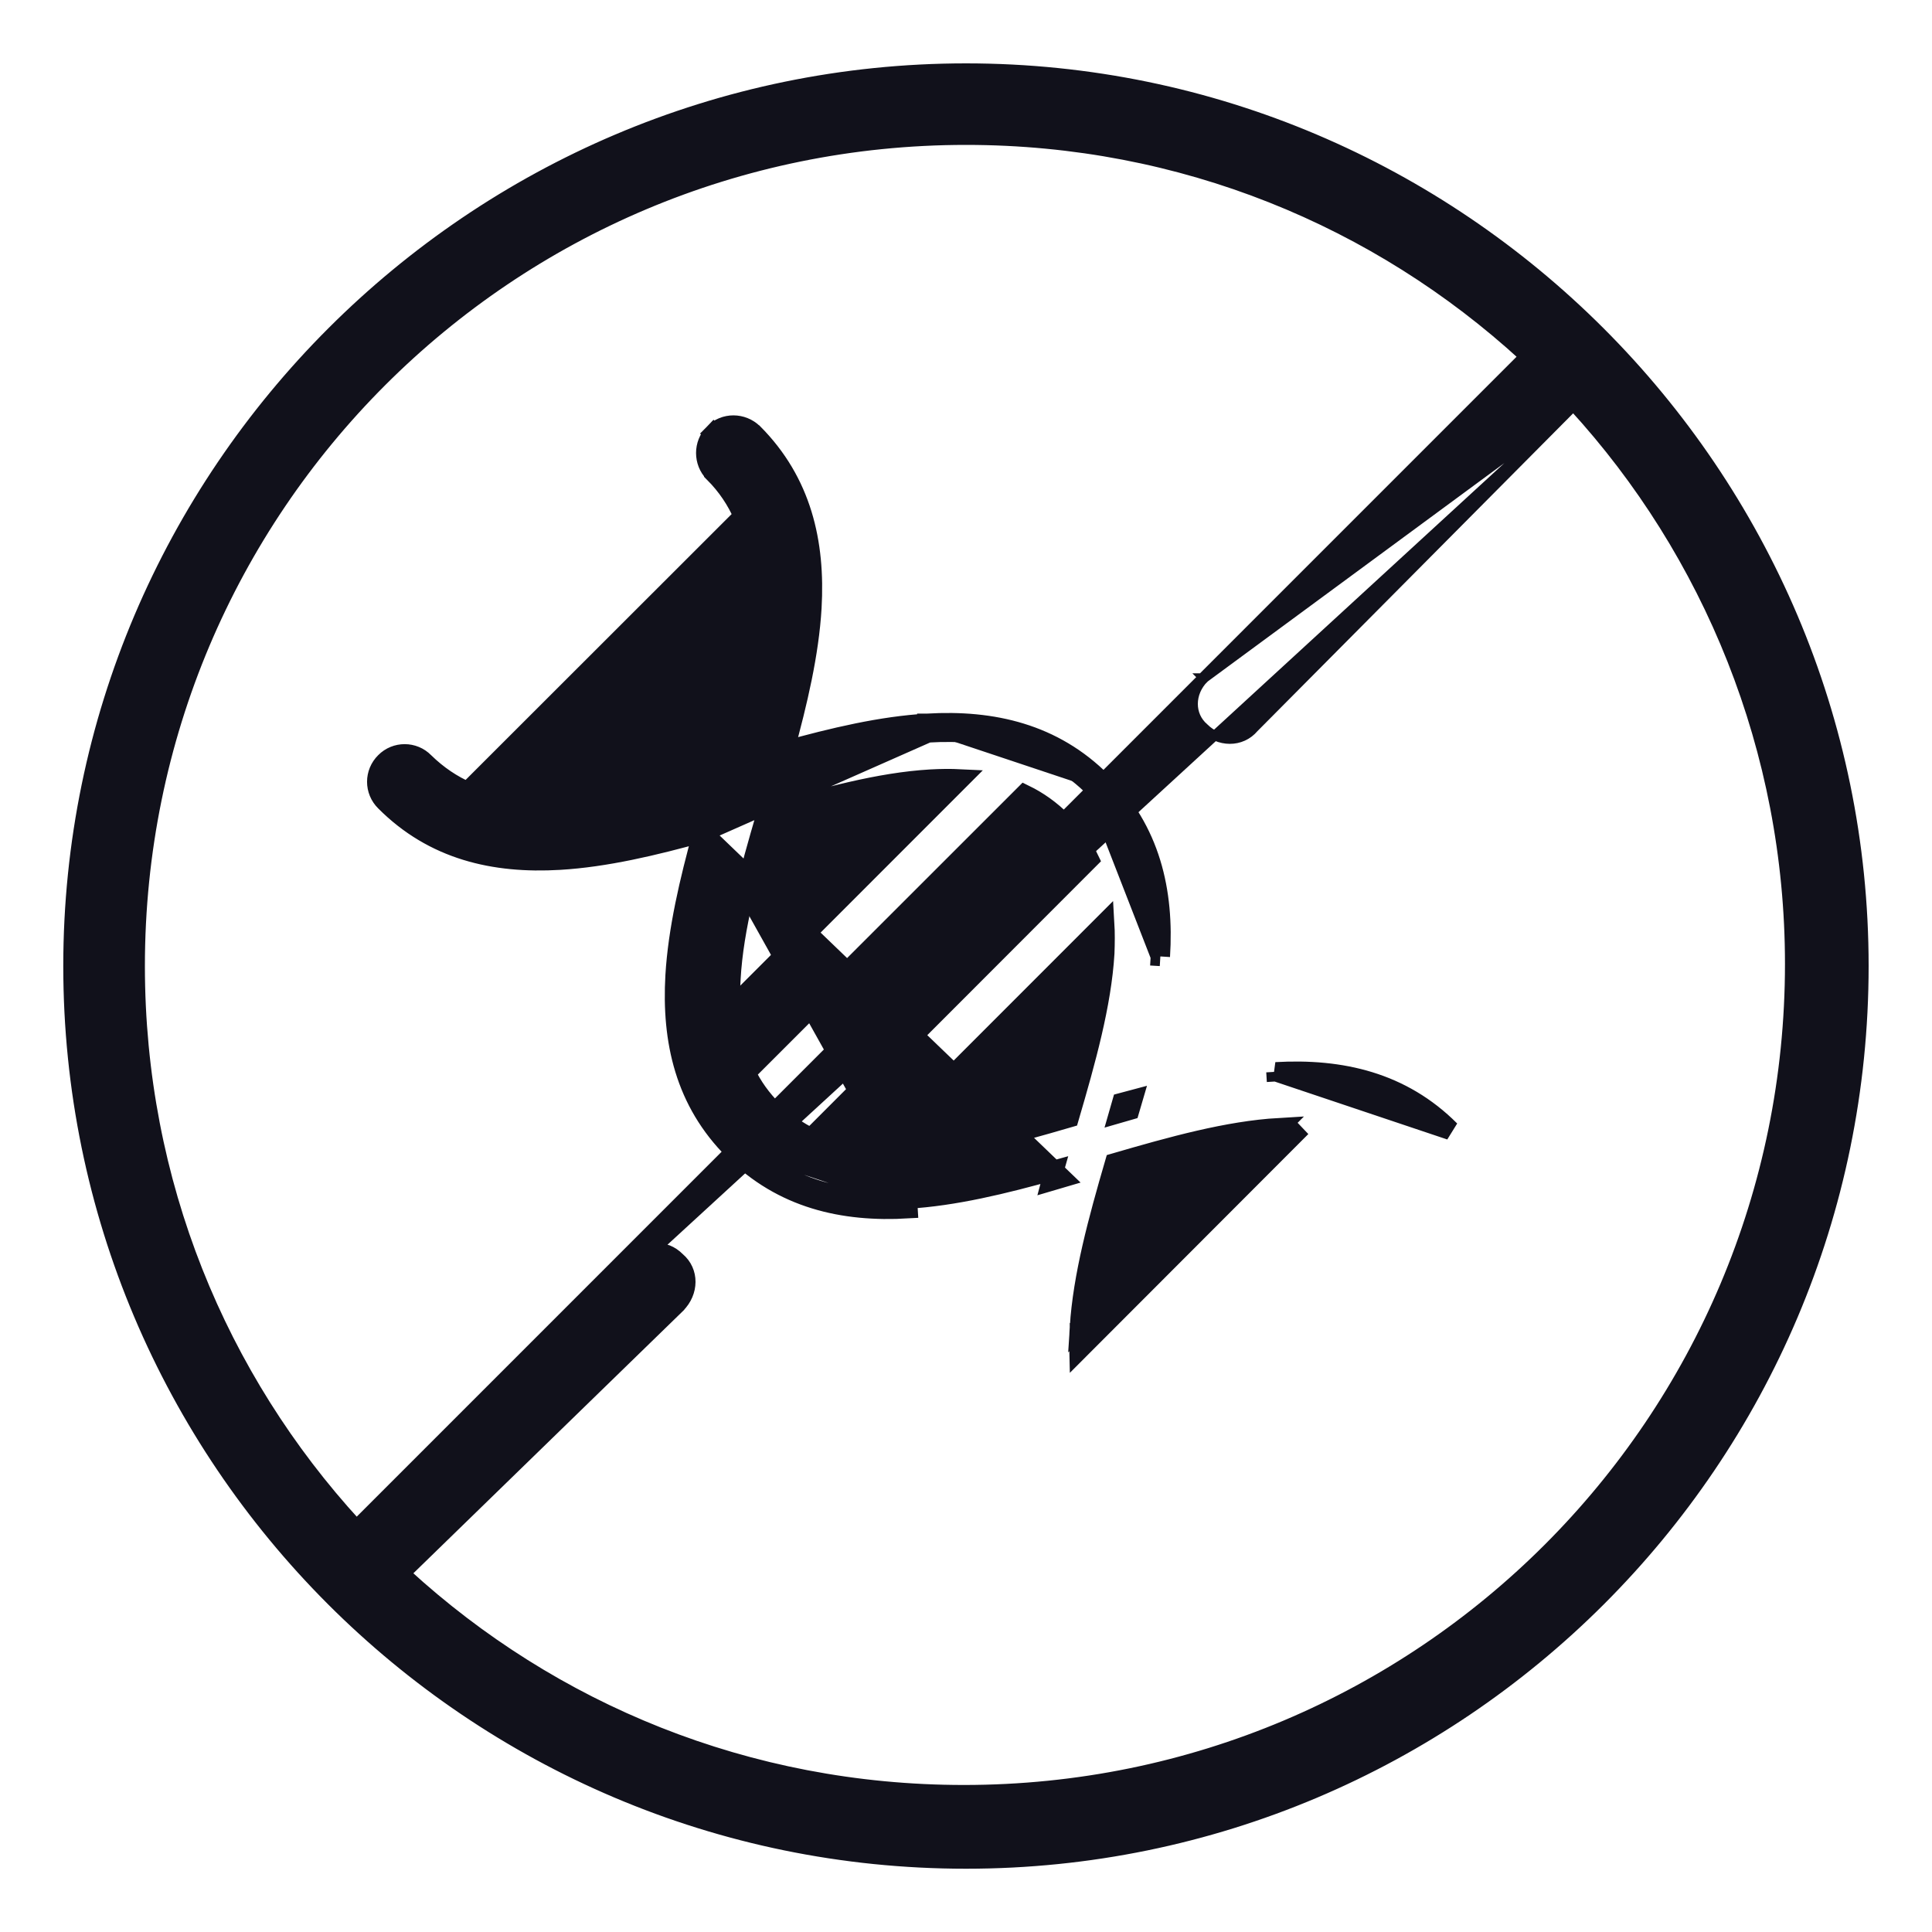
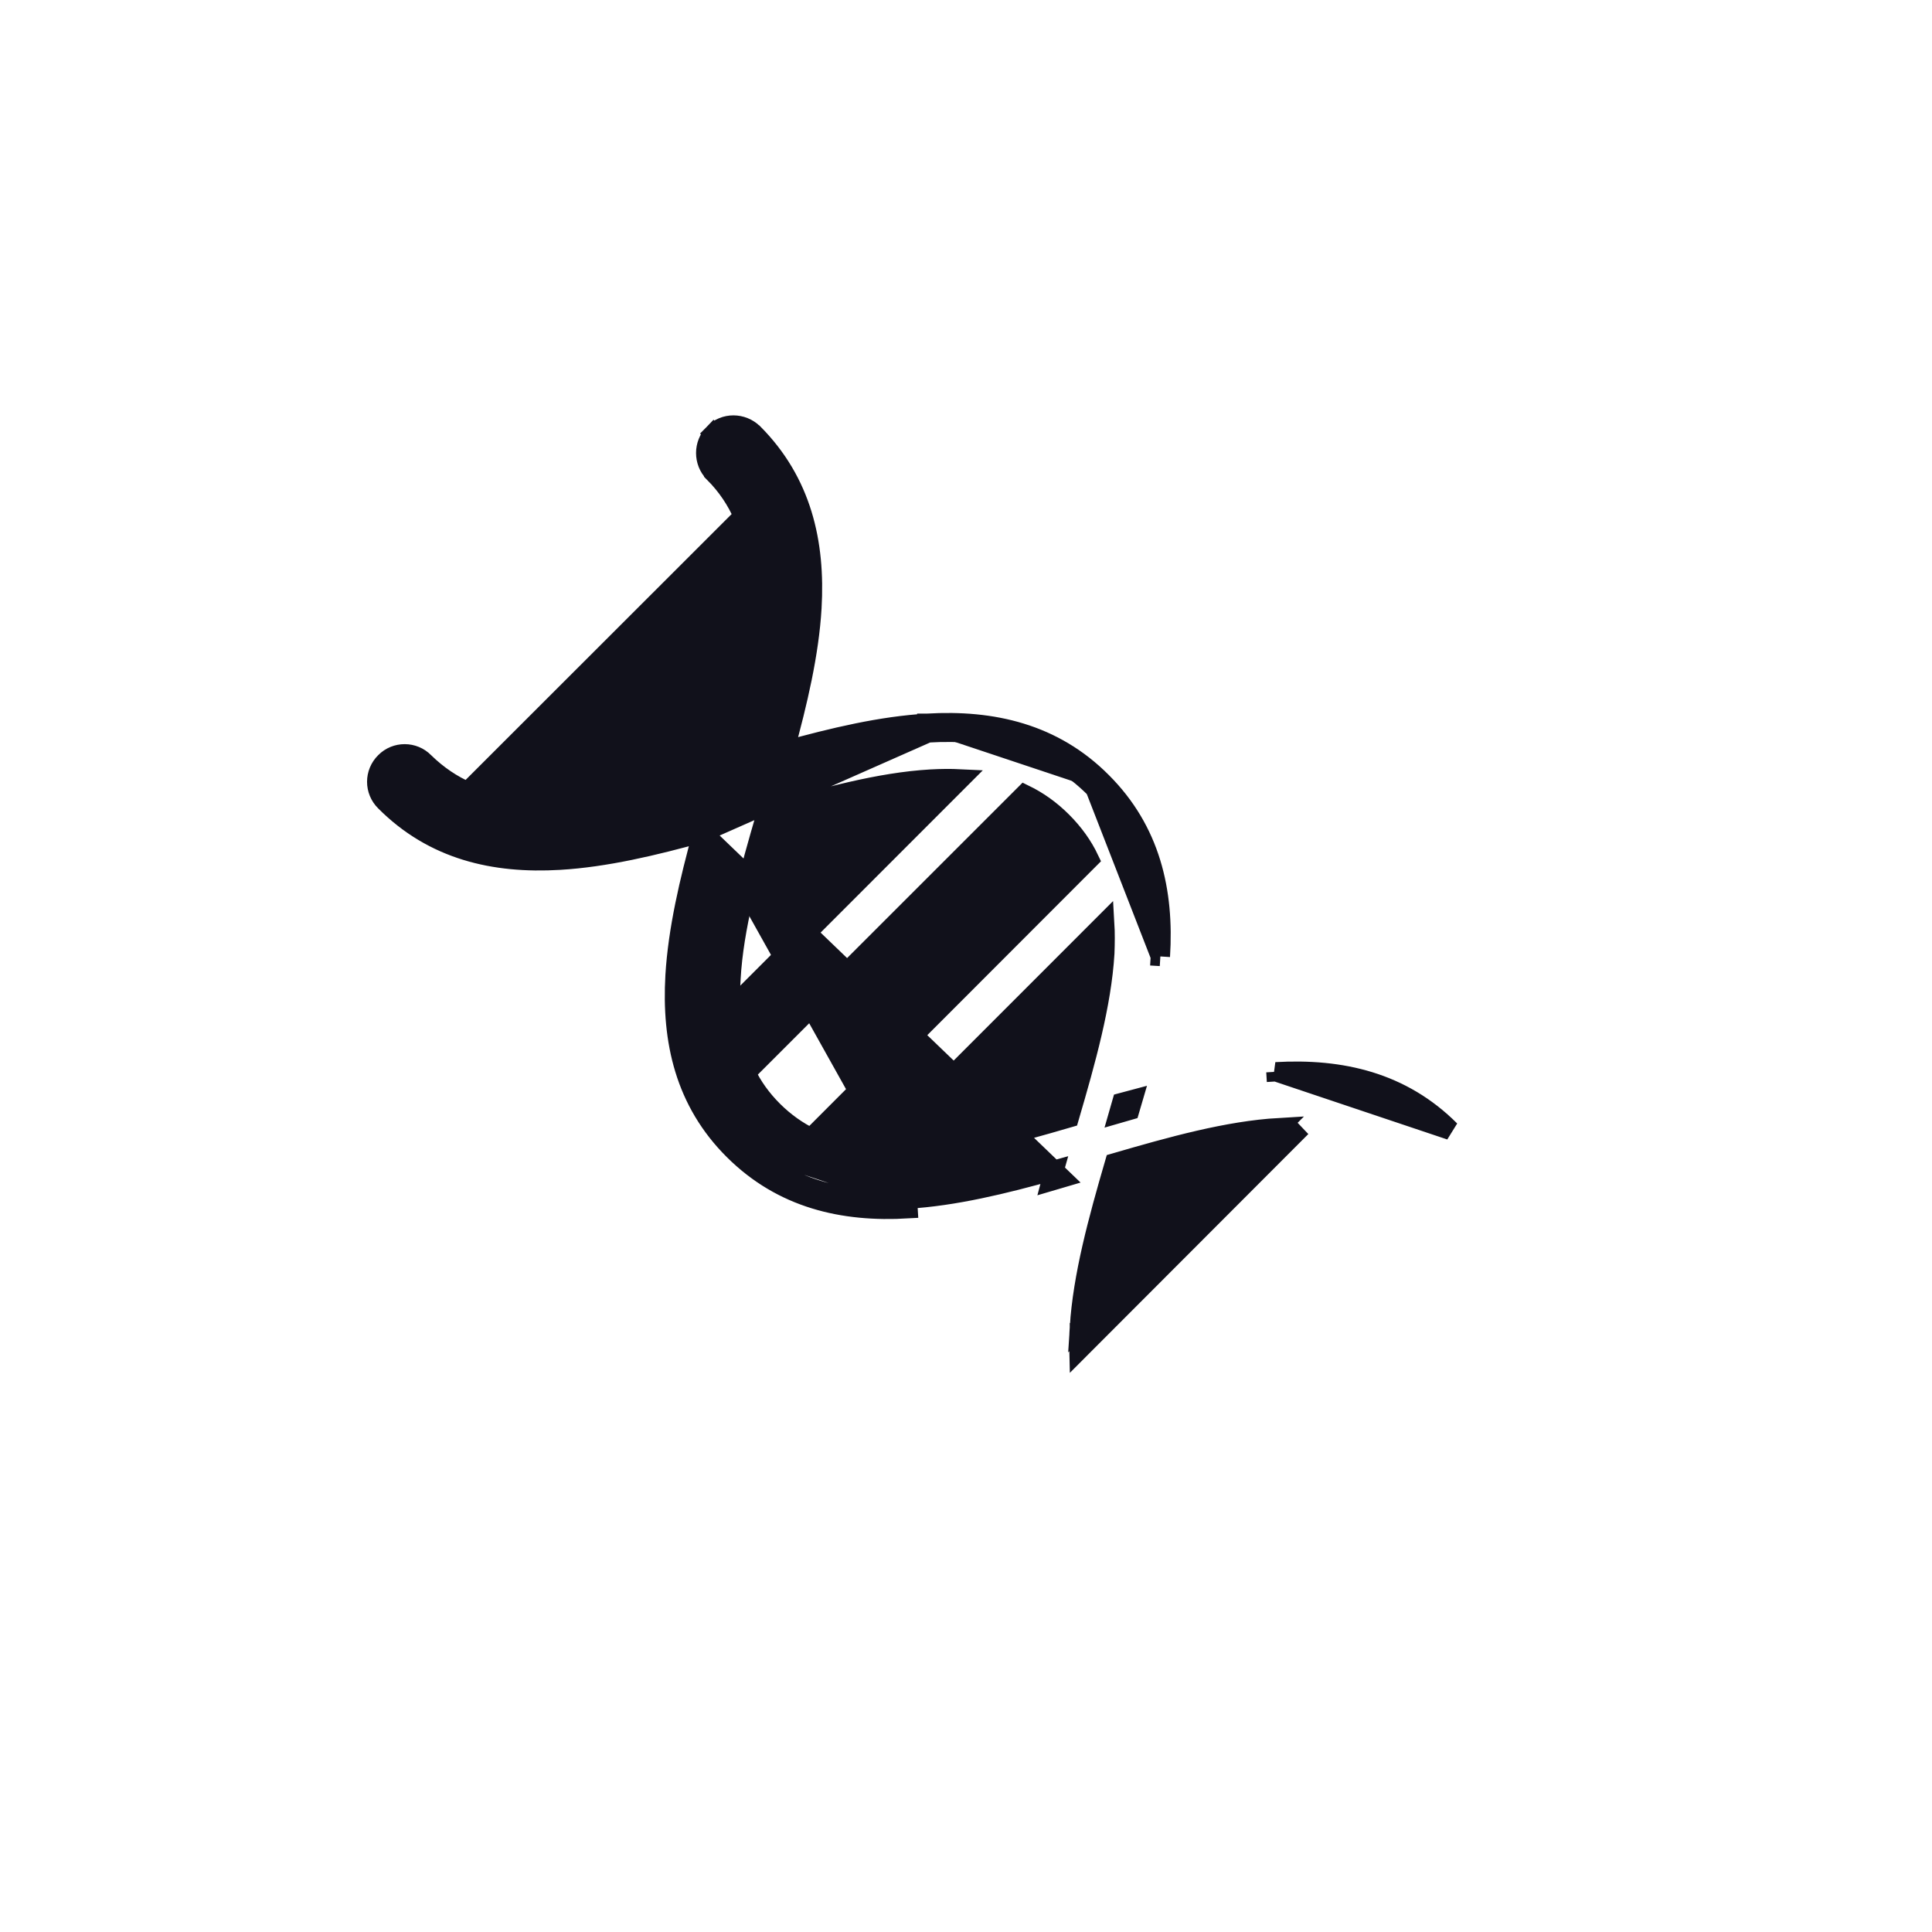
<svg xmlns="http://www.w3.org/2000/svg" fill="none" viewBox="0 0 20 20" height="20" width="20">
  <g clip-path="url(#clip0_6376_20372)">
    <g clip-path="url(#clip1_6376_20372)">
-       <path stroke-width="0.1" stroke="#11111B" fill="#11111B" d="M16.287 4.206L12.981 7.534C12.849 7.691 12.617 7.686 12.466 7.537C12.309 7.404 12.314 7.171 12.465 7.02L12.464 7.02L12.5 7.056L12.465 7.02L16.287 4.206ZM16.287 4.206C17.68 5.726 18.528 7.765 18.528 9.978C18.528 14.706 14.706 18.528 9.978 18.528C7.743 18.528 5.726 17.681 4.206 16.288L7.035 13.536L7.035 13.535C7.186 13.385 7.191 13.152 7.034 13.019C6.997 12.982 6.958 12.956 6.915 12.939C6.872 12.923 6.826 12.917 6.778 12.917C6.674 12.917 6.596 12.969 6.532 13.011L6.528 13.014L6.527 13.013L6.521 13.02L3.691 15.773M16.287 4.206L3.691 15.773M3.691 15.773C2.297 14.253 1.45 12.235 1.45 10C1.45 5.272 5.272 1.45 10 1.45C12.235 1.45 14.252 2.298 15.772 3.691L3.691 15.773ZM10 0.706C4.883 0.706 0.705 4.884 0.705 10C0.705 15.117 4.861 19.295 10 19.295C15.116 19.295 19.294 15.139 19.294 10C19.294 4.884 15.116 0.706 10 0.706Z" />
+       <path stroke-width="0.1" stroke="#11111B" fill="#11111B" d="M16.287 4.206L12.981 7.534C12.849 7.691 12.617 7.686 12.466 7.537C12.309 7.404 12.314 7.171 12.465 7.02L12.464 7.02L12.5 7.056L12.465 7.02L16.287 4.206ZC17.68 5.726 18.528 7.765 18.528 9.978C18.528 14.706 14.706 18.528 9.978 18.528C7.743 18.528 5.726 17.681 4.206 16.288L7.035 13.536L7.035 13.535C7.186 13.385 7.191 13.152 7.034 13.019C6.997 12.982 6.958 12.956 6.915 12.939C6.872 12.923 6.826 12.917 6.778 12.917C6.674 12.917 6.596 12.969 6.532 13.011L6.528 13.014L6.527 13.013L6.521 13.02L3.691 15.773M16.287 4.206L3.691 15.773M3.691 15.773C2.297 14.253 1.45 12.235 1.45 10C1.45 5.272 5.272 1.45 10 1.45C12.235 1.45 14.252 2.298 15.772 3.691L3.691 15.773ZM10 0.706C4.883 0.706 0.705 4.884 0.705 10C0.705 15.117 4.861 19.295 10 19.295C15.116 19.295 19.294 15.139 19.294 10C19.294 4.884 15.116 0.706 10 0.706Z" />
    </g>
    <path stroke-width="0.2" stroke="#11111B" fill="#11111B" d="M7.273 8.618C6.769 8.758 6.267 8.877 5.792 8.905L5.792 8.905C5.114 8.945 4.487 8.801 3.986 8.298C3.871 8.185 3.871 8.001 3.986 7.888C4.097 7.775 4.282 7.775 4.393 7.889C4.533 8.026 4.683 8.125 4.841 8.194L7.694 5.343C7.624 5.182 7.525 5.031 7.388 4.894L7.388 4.893L7.388 4.893C7.278 4.781 7.278 4.598 7.388 4.486L7.459 4.555L7.388 4.486C7.5 4.37 7.685 4.373 7.798 4.484L7.8 4.485L7.8 4.485C8.3 4.988 8.444 5.615 8.405 6.292L8.405 6.293C8.377 6.766 8.259 7.269 8.12 7.773C8.624 7.633 9.126 7.514 9.601 7.487M7.273 8.618L9.606 7.587M7.273 8.618C7.134 9.122 7.016 9.626 6.988 10.099L6.988 10.099C6.949 10.776 7.089 11.404 7.594 11.907L7.594 11.907C8.098 12.409 8.725 12.553 9.4 12.513C9.4 12.513 9.4 12.513 9.4 12.513L9.394 12.413M7.273 8.618L10.993 12.195C10.956 12.206 10.918 12.216 10.881 12.227C10.891 12.189 10.901 12.152 10.912 12.114C10.389 12.261 9.875 12.385 9.394 12.413M9.601 7.487L9.606 7.587M9.601 7.487C9.6 7.487 9.6 7.487 9.6 7.487L9.606 7.587M9.601 7.487C10.275 7.447 10.906 7.59 11.407 8.093M9.606 7.587C10.262 7.548 10.862 7.687 11.336 8.164M11.407 8.093C11.407 8.093 11.407 8.093 11.407 8.093L11.336 8.164M11.407 8.093C11.911 8.596 12.055 9.224 12.012 9.901M11.407 8.093C11.407 8.093 11.407 8.093 11.407 8.093L11.336 8.164M11.336 8.164L12.012 9.901M12.012 9.901C12.012 9.901 12.012 9.901 12.012 9.901L11.912 9.895L12.012 9.901C12.012 9.901 12.012 9.901 12.012 9.901ZM13.208 11.095L13.214 11.195L13.208 11.095C13.208 11.095 13.208 11.095 13.208 11.095ZM13.208 11.095C13.886 11.056 14.513 11.199 15.014 11.701L13.208 11.095ZM9.394 12.413C8.738 12.452 8.142 12.312 7.664 11.836L9.394 12.413ZM11.174 13.742L11.174 13.743C11.168 13.822 11.167 13.899 11.169 13.976L13.473 11.669L11.174 13.742ZM11.174 13.742C11.207 13.211 11.365 12.632 11.538 12.038C12.132 11.865 12.71 11.704 13.242 11.673L11.174 13.742ZM11.695 11.494C11.658 11.505 11.62 11.515 11.582 11.526C11.593 11.489 11.604 11.451 11.614 11.413C11.652 11.403 11.689 11.392 11.727 11.382C11.716 11.419 11.706 11.457 11.695 11.494ZM8.088 7.886C8.051 7.896 8.013 7.907 7.975 7.918C7.986 7.88 7.997 7.842 8.007 7.805L8.088 7.886ZM9.635 8.065L9.635 8.065C9.74 8.059 9.843 8.058 9.944 8.063L7.564 10.444C7.559 10.343 7.56 10.239 7.567 10.133L7.567 10.132C7.596 9.602 7.757 9.024 7.931 8.429C8.525 8.256 9.102 8.096 9.635 8.065ZM7.826 6.257L7.826 6.258C7.794 6.789 7.635 7.368 7.462 7.962C6.868 8.135 6.29 8.295 5.758 8.327C5.679 8.331 5.602 8.333 5.527 8.331L7.831 6.024C7.834 6.1 7.832 6.178 7.826 6.257ZM5.301 8.416C5.344 8.421 5.387 8.425 5.431 8.427L5.392 8.324L5.301 8.416ZM9.056 11.937L11.436 9.556C11.442 9.657 11.441 9.761 11.437 9.868C11.405 10.398 11.243 10.976 11.069 11.571C10.475 11.744 9.898 11.904 9.369 11.935C9.262 11.941 9.158 11.942 9.056 11.937ZM7.723 11.105L10.606 8.223C10.744 8.29 10.875 8.382 10.996 8.503C11.118 8.625 11.211 8.756 11.277 8.895L8.397 11.778C8.257 11.71 8.126 11.618 8.004 11.497C7.882 11.375 7.789 11.244 7.723 11.105Z" />
  </g>
  <defs>
    <clipPath id="clip0_6376_20372">
      <rect fill="white" height="20" width="20" />
    </clipPath>
    <clipPath id="clip1_6376_20372">
-       <rect fill="white" height="20" width="20" />
-     </clipPath>
+       </clipPath>
  </defs>
</svg>